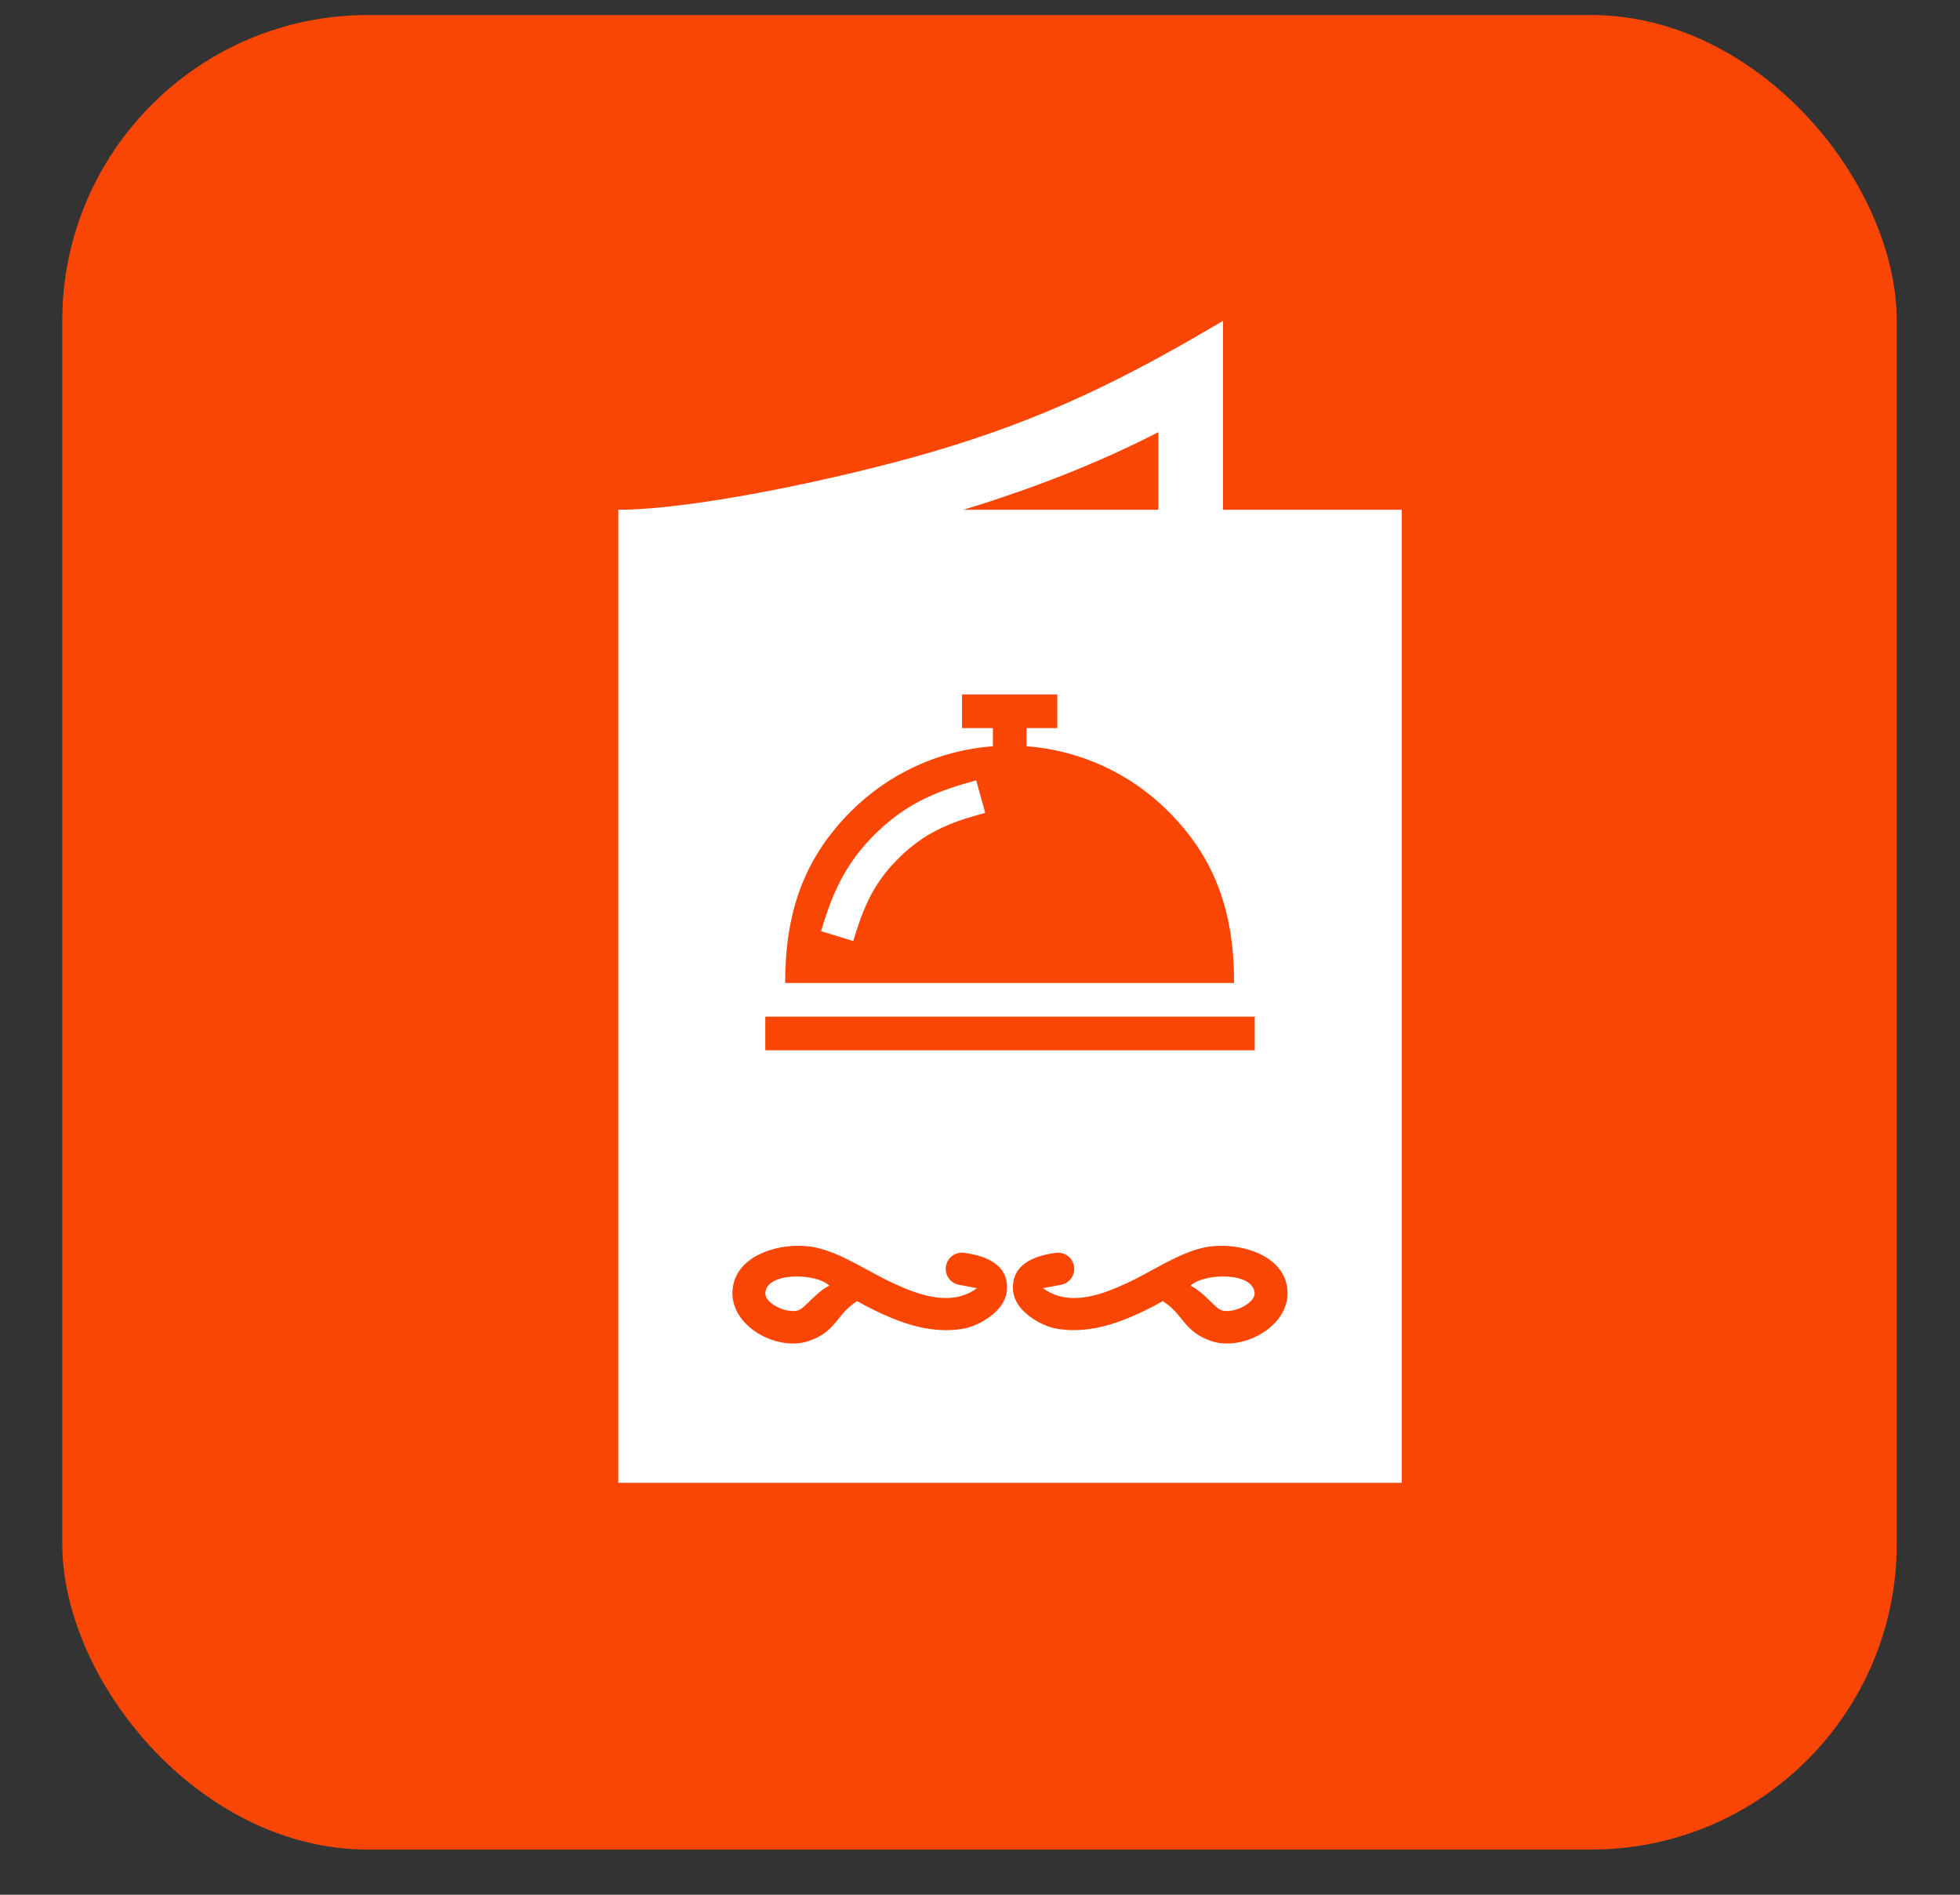
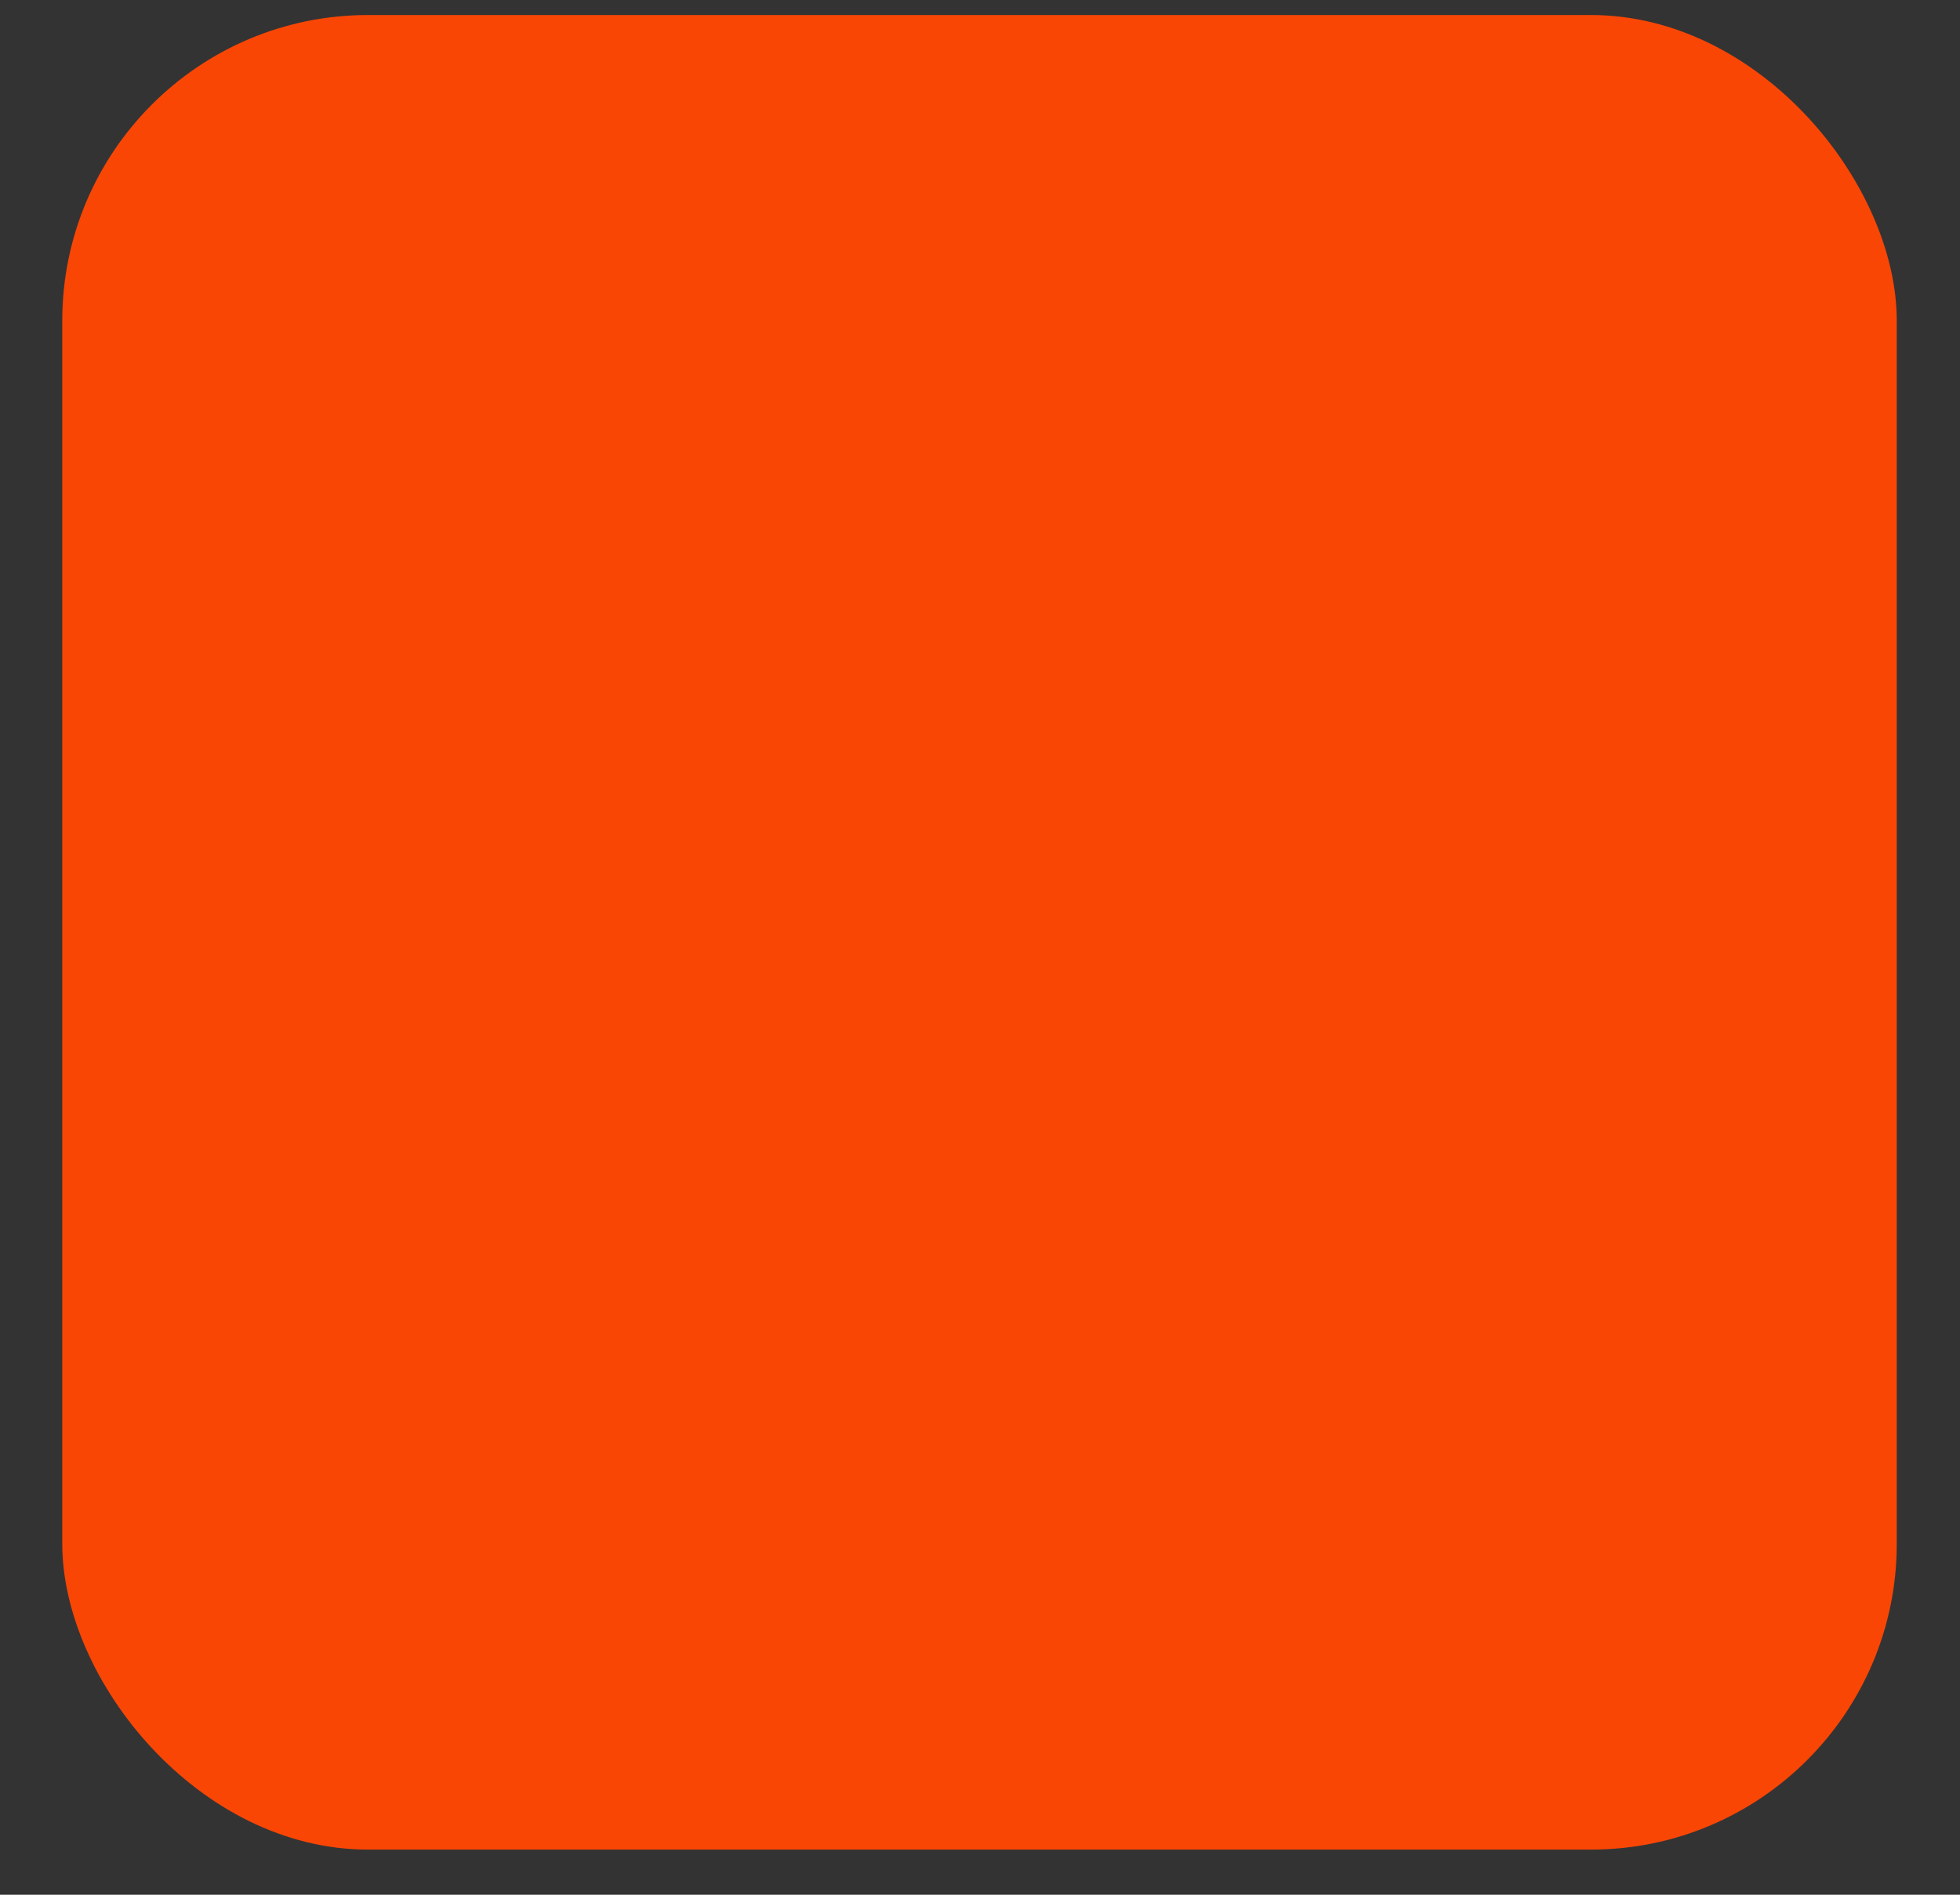
<svg xmlns="http://www.w3.org/2000/svg" width="30" height="29" viewBox="0 0 30 29" fill="none">
  <rect x="0" y="0" width="30" height="29" fill="#333333" stroke="none" />
  <rect data-figma-bg-blur-radius="25.3646" x="0.953" y="0.23" width="28.079" height="28.079" rx="4.68" fill="#FA4605" />
  <g clip-path="url(#clip1_244_354)">
-     <path d="M15.963 19.716C16.35 20.001 16.84 19.828 17.235 19.645C17.663 19.447 18.023 19.183 18.432 19.094C18.893 18.994 19.653 19.171 19.705 19.736C19.757 20.296 19.024 20.689 18.541 20.526C18.113 20.381 18.124 20.123 17.798 19.914C17.676 19.983 17.571 20.038 17.443 20.097C17.053 20.278 16.645 20.404 16.21 20.343C16.054 20.322 15.873 20.241 15.73 20.124C15.537 19.967 15.494 19.802 15.505 19.664C15.527 19.369 15.789 19.225 16.16 19.175C16.295 19.157 16.421 19.251 16.44 19.387C16.459 19.523 16.364 19.648 16.226 19.667L15.963 19.716ZM13.682 19.645C14.077 19.828 14.567 20.001 14.954 19.716L14.691 19.667C14.554 19.648 14.459 19.523 14.478 19.387C14.496 19.251 14.623 19.156 14.758 19.175C15.129 19.225 15.391 19.369 15.413 19.664C15.424 19.802 15.38 19.967 15.188 20.124C15.045 20.241 14.863 20.322 14.707 20.343C14.272 20.405 13.865 20.278 13.474 20.097C13.347 20.038 13.242 19.983 13.119 19.914C12.793 20.123 12.805 20.381 12.376 20.526C11.893 20.689 11.161 20.296 11.213 19.736C11.265 19.171 12.025 18.994 12.486 19.094C12.893 19.183 13.254 19.447 13.682 19.645ZM11.714 15.56H19.205V16.075H11.714V15.56ZM15.711 11.422C16.557 11.485 17.318 11.854 17.883 12.419C18.631 13.166 18.889 14.012 18.889 15.045H12.018C12.018 14.012 12.277 13.166 13.024 12.419C13.589 11.854 14.35 11.485 15.197 11.422V11.144H14.725V10.629H16.183V11.144H15.711L15.711 11.422ZM17.73 7.802H14.747C15.804 7.48 16.803 7.091 17.73 6.615V7.802ZM15.08 12.442L14.942 11.944L14.86 11.967C14.282 12.127 13.85 12.324 13.414 12.747C12.979 13.17 12.768 13.598 12.592 14.17L12.567 14.252L13.06 14.403L13.085 14.322C13.235 13.834 13.402 13.477 13.774 13.117C14.145 12.756 14.505 12.601 14.998 12.464L15.08 12.442ZM12.693 19.678C12.507 19.488 11.737 19.459 11.714 19.789C11.702 19.949 12.045 20.112 12.218 20.055C12.324 20.02 12.48 19.784 12.693 19.678ZM19.203 19.789C19.18 19.459 18.41 19.488 18.223 19.678C18.437 19.784 18.593 20.02 18.699 20.055C18.872 20.112 19.214 19.949 19.203 19.789ZM21.456 7.802H18.719V4.911C17.206 5.808 15.975 6.417 14.255 6.92C12.918 7.311 10.642 7.802 9.464 7.802V22.695H21.456L21.456 7.802Z" fill="white" />
-   </g>
+     </g>
  <defs>
    <clipPath id="bgblur_0_244_354_clip_path" transform="translate(24.412 25.134)">
      <rect x="0.953" y="0.23" width="28.079" height="28.079" rx="4.68" />
    </clipPath>
    <clipPath id="clip1_244_354">
      <rect width="17.783" height="17.783" fill="white" transform="translate(6.568 4.911)" />
    </clipPath>
  </defs>
</svg>